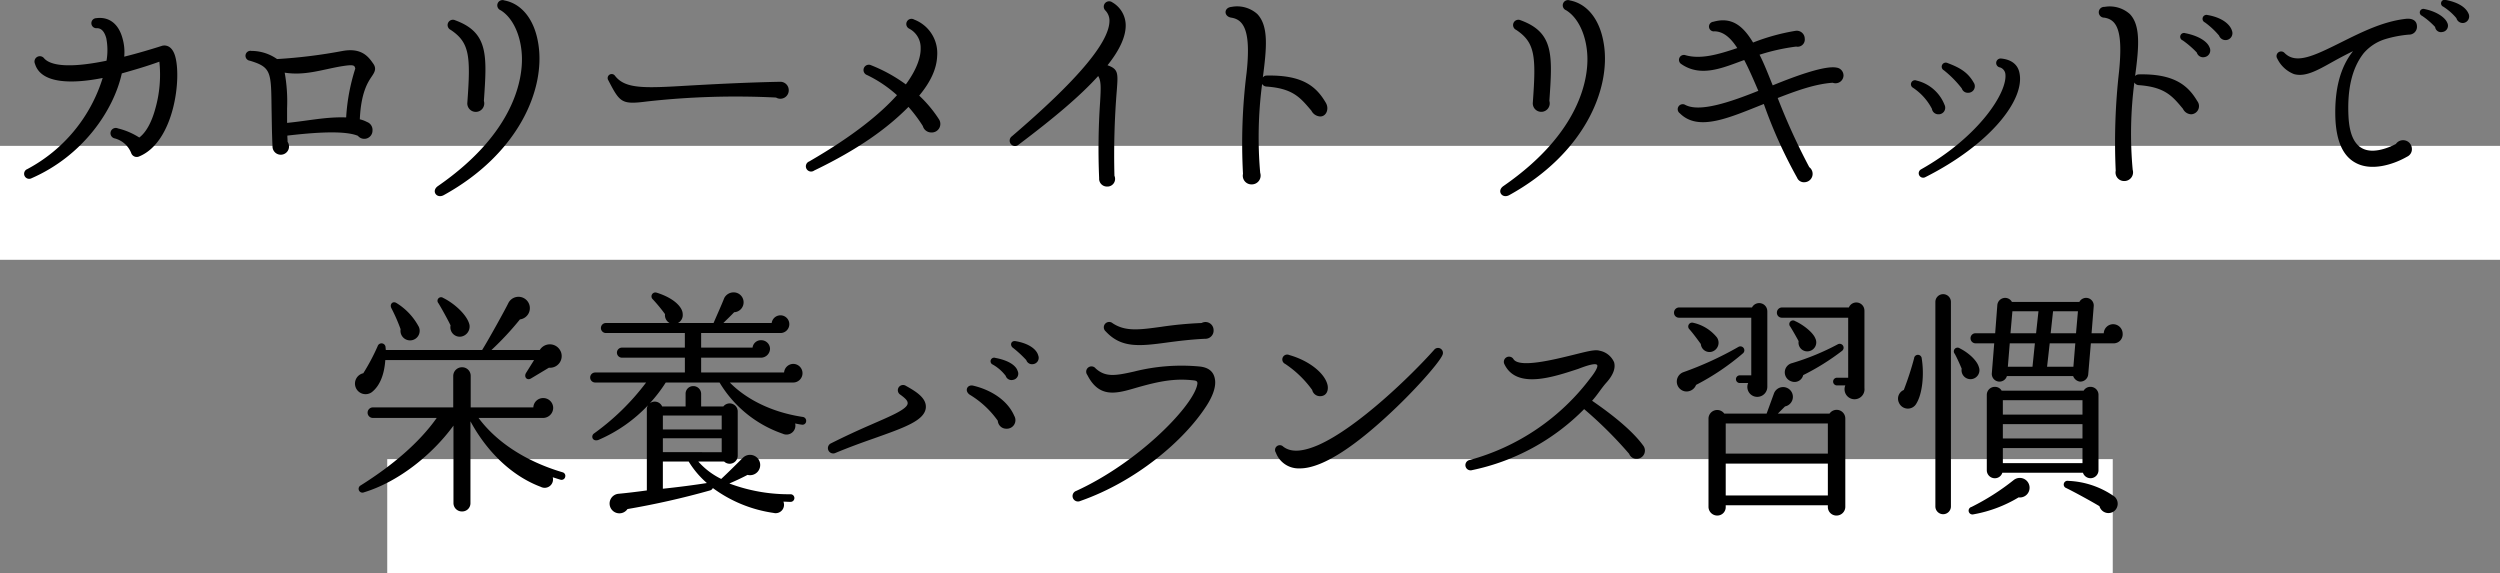
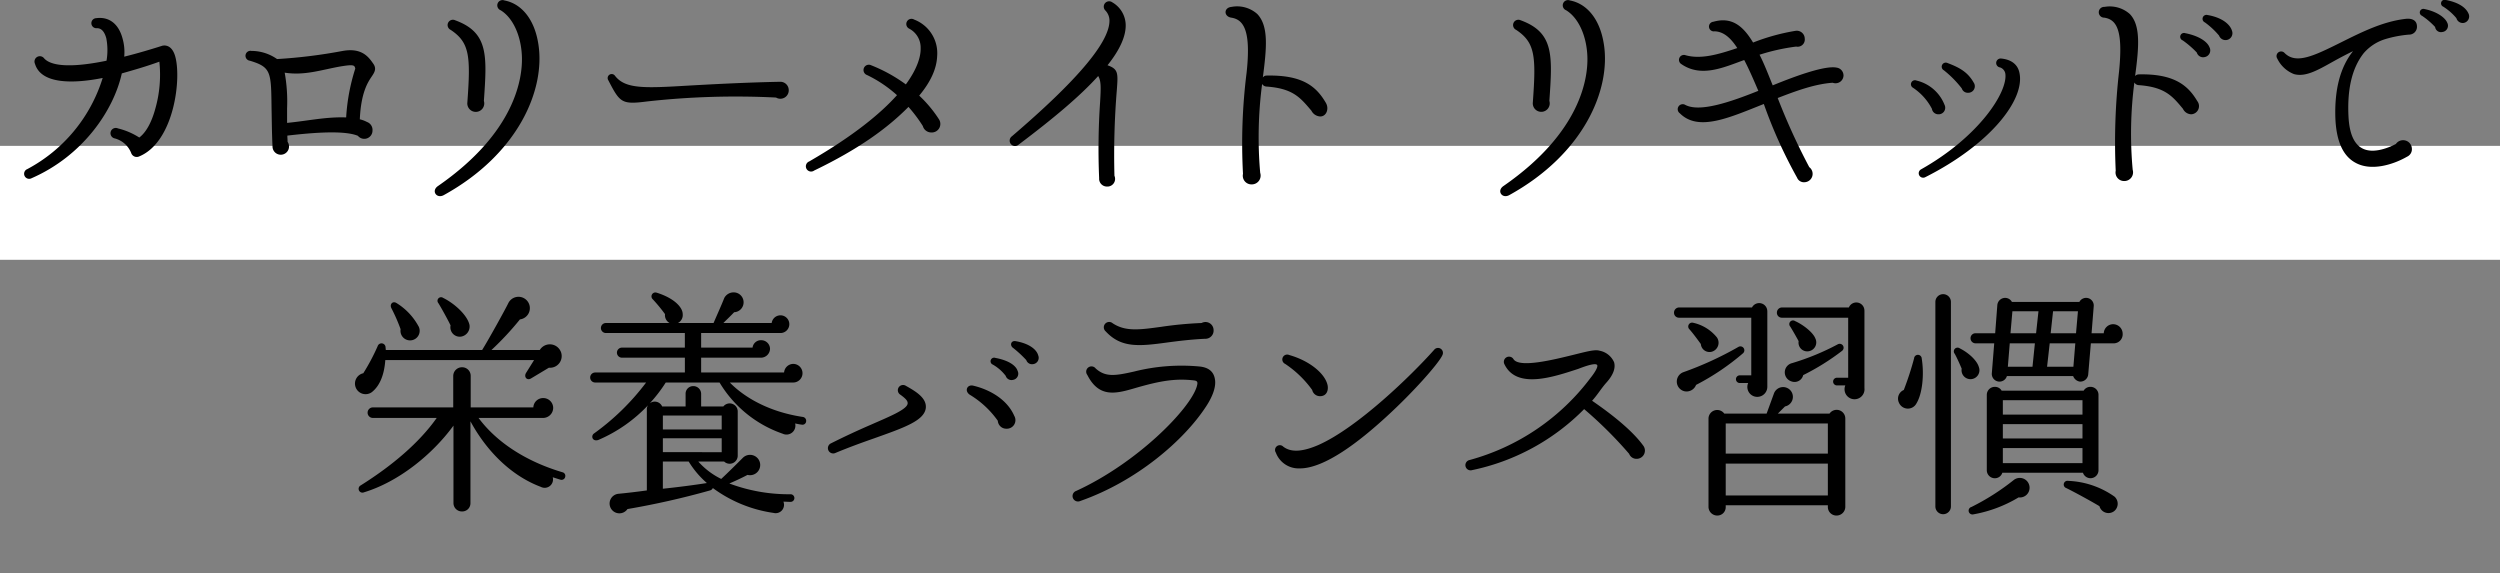
<svg xmlns="http://www.w3.org/2000/svg" id="ttl" width="439" height="100.62" viewBox="0 0 439 100.62">
  <rect x="0" y="0" width="439" height="100.62" fill="#808080" stroke="none" />
  <defs>
    <style>.cls-1{fill:#fff}</style>
  </defs>
  <path id="長方形_2659" data-name="長方形 2659" class="cls-1" d="M0 25.62h439v20H0z" />
-   <path id="長方形_2659_のコピー_3" data-name="長方形 2659 のコピー 3" class="cls-1" d="M68 80.62h303v20H68z" />
  <path id="カロリーメイト_リキッドで_栄養バランス習慣" data-name="カロリーメイト リキッドで 栄養バランス習慣" d="M186.719 2365.12c-.63-1.98-1.932-1.81-2.311-1.68-1.974.63-4.368 1.34-6.594 1.89a8.684 8.684 0 00-.294-3.19c-.672-2.52-2.31-3.87-4.62-3.57a.883.883 0 10.126 1.76c.756 0 1.3.55 1.638 1.76a11.032 11.032 0 01.042 3.95c-8.148 1.68-10.29.34-10.962-.42a.941.941 0 00-1.6.97c1.092 3.65 6.888 3.48 11.886 2.48a27.206 27.206 0 01-13.23 16 .887.887 0 10.756 1.6c9.03-3.95 14.406-11.93 15.834-18.4 2.226-.63 4.41-1.26 6.594-2.06a21.763 21.763 0 01-.714 8.27c-.672 2.48-1.68 4.21-2.814 5.05a12.237 12.237 0 00-3.738-1.6.929.929 0 10-.546 1.76 4.27 4.27 0 012.9 2.65 1.028 1.028 0 001.386.5c6.177-2.56 7.479-13.9 6.261-17.72zm34.818 1.43c-.8-1.14-1.975-2.82-5.335-2.23a90.762 90.762 0 01-11.55 1.43 7.879 7.879 0 00-4.494-1.43.873.873 0 10-.294 1.72c3.822 1.14 3.738 2.02 3.822 8.49.042 1.8.042 3.9.168 6.59a1.45 1.45 0 102.646-.84c0-.38-.042-.71-.042-1.09 3.024-.34 9.7-1.09 12.39.04a1.445 1.445 0 002.563-.92 1.479 1.479 0 00-.967-1.51 5.076 5.076 0 00-1.26-.47c.21-4.66 1.386-6.47 2.059-7.47.546-.8.924-1.43.294-2.31zm-3.151.88a34.529 34.529 0 00-1.6 8.57c-3.486-.13-6.636.59-10.374.96v-2.56a28.563 28.563 0 00-.42-6.26c3.528.55 6.426-.5 9.786-1.09 2.314-.38 2.482-.25 2.608.38zm32.16-4.24c-.714-4.75-3.234-7.23-5.964-7.73a.923.923 0 00-.672 1.72c2.142 1.3 3.612 4.45 3.738 8.15s-1.092 13.27-14.743 22.72c-1.218.84-.252 2.27 1.008 1.6 13.187-7.27 17.851-18.61 16.633-26.46zm-9.576 9.91c.546-7.98.84-12.01-5.04-14.16a.93.93 0 10-.8 1.68c3.36 2.23 3.528 4.62 2.94 12.73a1.489 1.489 0 102.9-.25zm53.529-1.98a1.472 1.472 0 00-1.47-1.38c-6.258.12-12.39.46-16.128.67-7.729.46-11.131.63-12.937-1.76a.706.706 0 00-1.134.84c2.058 3.99 2.352 4.28 6.93 3.69a141.021 141.021 0 0122.513-.67 1.475 1.475 0 002.227-1.39zm26.359 5.17a22.027 22.027 0 00-3.444-4.12c2.058-2.47 3.066-4.78 3.15-6.93a6.313 6.313 0 00-4.032-6.42.91.91 0 10-.882 1.59 3.742 3.742 0 012.016 3.41c.042 1.17-.378 3.36-2.6 6.38a27.332 27.332 0 00-6.09-3.36.933.933 0 10-.714 1.72 22.248 22.248 0 015.25 3.53c-2.856 3.19-7.56 7.1-15.414 11.64a.918.918 0 10.882 1.59c7.854-3.78 12.894-7.47 16.548-11.17a25.48 25.48 0 012.52 3.36 1.533 1.533 0 001.47 1.13 1.5 1.5 0 001.34-2.35zm32.815-16.55a4.685 4.685 0 00-2.352-3.95.942.942 0 00-1.219 1.43 2.576 2.576 0 01.715 1.98c-.168 3.82-5.881 10.5-17.137 20.12a.942.942 0 101.176 1.47c6.258-4.71 10.836-8.57 13.986-12.06.5.84.5 1.85.336 4.58a120.338 120.338 0 00-.168 13.36 1.369 1.369 0 001.387 1.47 1.348 1.348 0 001.3-1.89 139.4 139.4 0 01.42-15.08c.21-2.9.294-3.66-1.638-4.33 2.186-2.73 3.236-5.12 3.194-7.1zm35.17 13.74c-1.68-2.9-4.074-4.96-10.416-4.83a.811.811 0 00-.672.33c.672-5.16 1.05-8.99-.966-11.13a5.315 5.315 0 00-4.536-1.26c-1.386.13-1.386 1.68-.042 1.89 2.226.34 3.486 2.35 2.688 9.7a99.422 99.422 0 00-.63 17.73 1.522 1.522 0 001.554 1.85 1.547 1.547 0 001.47-2.02 71.88 71.88 0 01.336-15.62.947.947 0 00.756.46c4.7.33 5.964 1.97 7.9 4.24a1.832 1.832 0 001.512 1.01c1.088.04 1.634-1.3 1.046-2.35zm48.8-10.29c-.714-4.75-3.234-7.23-5.964-7.73a.923.923 0 00-.672 1.72c2.142 1.3 3.612 4.45 3.738 8.15s-1.092 13.27-14.742 22.72c-1.218.84-.252 2.27 1.008 1.6 13.189-7.27 17.854-18.61 16.636-26.46zm-9.576 9.91c.546-7.98.84-12.01-5.04-14.16a.93.93 0 10-.8 1.68c3.36 2.23 3.528 4.62 2.94 12.73a1.489 1.489 0 102.904-.25zm51.652-4.5a1.391 1.391 0 00-1.176-1.34c-1.974-.42-6.93 1.34-11.256 3.11-.8-1.98-1.512-3.82-2.31-5.38a35.772 35.772 0 016.426-1.43 1.26 1.26 0 001.512-1.38 1.406 1.406 0 00-1.6-1.39 36.668 36.668 0 00-7.476 2.06c-1.806-3.02-3.822-4.54-6.972-3.65a.847.847 0 10.21 1.68c1.512.04 2.772 1.05 3.99 2.94-3.36 1.13-6.384 2.01-9.072 1.26a.867.867 0 00-.757 1.55c3.529 2.44 7.519.55 11.047-.71.8 1.51 1.6 3.36 2.478 5.41-5.04 2.02-10.29 3.79-12.81 2.48a.88.88 0 00-.967 1.47c3.277 3.28 8.779.72 14.743-1.64a83.4 83.4 0 005.838 12.94 1.293 1.293 0 001.3.8 1.472 1.472 0 00.84-2.65 113.31 113.31 0 01-5.544-12.14c3.36-1.3 6.594-2.47 9.66-2.68a1.4 1.4 0 001.9-1.31zm30.895-.42c-.294-1.51-1.47-2.35-3.192-2.52a.787.787 0 10-.21 1.56 1.386 1.386 0 01.924 1.09c.462 3.19-4.578 11.05-14.784 16.8a.781.781 0 10.714 1.39c11.26-5.67 17.56-13.53 16.552-18.32zm-8.022 1.73c-1.008-1.81-2.436-2.65-4.578-3.45a.714.714 0 00-.672 1.26 18.561 18.561 0 013.15 3.19 1.093 1.093 0 001.092.76 1.146 1.146 0 001.016-1.76zm-5.124 3.9a7 7 0 00-4.914-4.28.705.705 0 00-.63 1.26 9.958 9.958 0 013.318 3.69 1.135 1.135 0 001.134.97 1.152 1.152 0 001.096-1.64zm44.377-.67c-1.638-2.77-4.074-4.83-10.248-4.7a.89.89 0 00-.672.29c.672-5.04 1.008-8.86-.924-10.88a5.3 5.3 0 00-4.452-1.26.946.946 0 10-.042 1.89c2.226.34 3.318 2.27 2.6 9.45a110.119 110.119 0 00-.588 17.43 1.5 1.5 0 001.512 1.81 1.529 1.529 0 001.47-1.97 69.7 69.7 0 01.294-15.34.934.934 0 00.756.47c4.62.33 5.922 1.93 7.77 4.15a1.675 1.675 0 001.47.97 1.438 1.438 0 001.058-2.31zm6.091-12.35c-.336-1.17-1.806-2.35-4.285-2.77a.691.691 0 00-.462 1.3 13.819 13.819 0 012.478 2.31 1.21 1.21 0 102.273-.84zm-3.949 2.9c-.378-1.01-1.89-2.02-4.242-2.48a.671.671 0 00-.462 1.26 16.519 16.519 0 012.478 2.14 1.147 1.147 0 001.344.8 1.193 1.193 0 00.886-1.72zm45.5-5.88c-.462-1.13-1.806-2.02-4.032-2.44a.627.627 0 00-.42 1.18 9.882 9.882 0 012.31 2.02 1.149 1.149 0 001.26.84 1.164 1.164 0 00.889-1.6zm-3.738 1.6c-.294-.8-1.6-1.94-3.99-2.44a.634.634 0 00-.462 1.18 12.909 12.909 0 012.31 1.97 1.034 1.034 0 001.26.88 1.114 1.114 0 00.889-1.59zm-5.334.63c0-1.18-1.008-1.47-1.974-1.35-4.032.46-7.77 2.35-11.256 4.08-4.872 2.43-7.98 3.94-10 1.93a.81.81 0 00-1.3.96 5.472 5.472 0 002.94 2.73c1.974.55 4.074-.63 6.762-2.14 1.134-.63 2.31-1.26 3.612-1.89-2.226 2.77-3.276 6.68-3.108 11.76.168 4.08 1.344 6.68 3.57 7.86 2.688 1.47 6.468.38 9.03-1.09a1.441 1.441 0 00.84-1.35 1.546 1.546 0 00-2.814-.88c-1.6.84-4.158 1.72-5.922.76-1.428-.76-2.226-2.57-2.394-5.46-.252-4.75.546-8.53 2.646-11.22a8.141 8.141 0 013.906-2.52 20.289 20.289 0 014.032-.76 1.384 1.384 0 001.437-1.42zm-325.977 57.01a2.073 2.073 0 00-3.654-.21H242.3a51.932 51.932 0 005-5.37 1.994 1.994 0 10-2.058-2.82c-.462.97-3.36 6.22-4.578 8.19h-16.921c0-.17-.042-.42-.042-.54a.712.712 0 00-1.386-.13 36.249 36.249 0 01-2.52 4.75 1.861 1.861 0 101.512 3.31c1.428-1.13 2.184-3.15 2.352-5.62h26.124l-1.386 2.22c-.462.72.126 1.43.84 1.01l3.15-1.89a2.052 2.052 0 002.058-2.9zm-16-4.62c-.336-1.59-2.436-3.65-4.62-4.74a.627.627 0 00-.84.92c.546.88 1.68 2.94 2.142 3.91a1.65 1.65 0 001.848 1.97 1.8 1.8 0 001.475-2.06zm-8.946.25a10.856 10.856 0 00-3.906-4.11c-.672-.38-1.218.29-.84.96a30.411 30.411 0 011.6 3.66 1.686 1.686 0 103.154-.51zm25.746 26.47a.647.647 0 00-.462-.84c-6.678-1.98-11.718-5.46-14.742-9.54h11.3a1.785 1.785 0 001.806-1.76 1.743 1.743 0 00-1.764-1.73 1.718 1.718 0 00-1.722 1.64h-11v-5.54a1.5 1.5 0 00-1.512-1.51 1.54 1.54 0 00-1.554 1.51v5.54h-14.113a.925.925 0 000 1.85h11.214c-3.024 4.29-7.728 8.32-13.356 11.85a.673.673 0 00.588 1.21c6.048-1.84 11.97-6.59 15.708-11.71v13.6a1.471 1.471 0 001.512 1.47 1.435 1.435 0 001.47-1.47v-14.36c2.562 4.75 6.762 9.41 12.348 11.51a1.466 1.466 0 002.1-1.68c.42.12.882.29 1.344.42a.658.658 0 00.84-.46zm42.315-9.75a.681.681 0 00-.546-.8c-7.266-1.09-11.3-4.45-12.852-6.05h11.13a1.635 1.635 0 100-3.27 1.636 1.636 0 00-1.6 1.51H279.12v-2.6h10.458a1.6 1.6 0 001.638-1.56 1.54 1.54 0 00-1.554-1.51 1.475 1.475 0 00-1.512 1.3h-9.03v-2.56h13.9a1.555 1.555 0 10-1.512-1.76h-8.484c.5-.51 1.3-1.26 1.89-1.89a1.746 1.746 0 00-.084-3.49 1.858 1.858 0 00-1.638.97c-.588 1.47-1.26 2.94-1.89 4.41h-6.258a1.57 1.57 0 00.84-1.56c0-1.17-1.47-2.81-4.62-3.78a.687.687 0 00-.63 1.18 28.147 28.147 0 012.142 2.6 1.572 1.572 0 00.8 1.56H262.4a.88.88 0 100 1.76h13.86v2.56h-11.042a.885.885 0 000 1.77h11.046v2.6h-15.75a.88.88 0 100 1.76h8.946a42.235 42.235 0 01-9.156 8.95c-.588.42-.294 1.47.756 1.14a26.092 26.092 0 008.736-6.1 1.267 1.267 0 00-.21.76v14.2c-1.806.25-3.612.46-5 .59a1.72 1.72 0 101.6 2.68 141.33 141.33 0 0014.49-3.27.743.743 0 00.5-.42 23.54 23.54 0 0010.668 4.37 1.469 1.469 0 001.722-1.98c.42 0 .84.04 1.26.04a.67.67 0 100-1.34 29.679 29.679 0 01-10.752-1.89c.8-.34 2.184-.97 3.192-1.51a1.787 1.787 0 10-.84-2.98c-1.26 1.26-2.6 2.6-3.78 3.69a12.945 12.945 0 01-4.032-3.06h4.536a1.415 1.415 0 002.394-1.01v-7.82a1.415 1.415 0 00-2.52-.84h-3.904v-2.22a1.365 1.365 0 00-1.386-1.35 1.329 1.329 0 00-1.344 1.35v2.22h-4.116a1.424 1.424 0 00-2.184-.54 25.354 25.354 0 002.814-3.66h9.45a20.81 20.81 0 0011.088 8.99 1.565 1.565 0 002.184-1.8c.378.08.8.17 1.176.21a.643.643 0 00.756-.55zm-25.158-1.05h10.332v2.44H272.4v-2.44zm0 3.99h10.332v2.44H272.4v-2.44zm7.728 7.86c-2.058.33-4.956.71-7.728 1v-4.78h4.536a16.132 16.132 0 003.197 3.78zm58.191-22.39c-.294-1.14-1.722-2.14-3.948-2.52-.84-.17-1.134.75-.42 1.22a19.958 19.958 0 012.268 2.1 1.062 1.062 0 001.218.71 1.116 1.116 0 00.887-1.51zm-3.612 2.73c-.252-.88-1.428-1.85-3.906-2.31a.629.629 0 00-.462 1.17 7.494 7.494 0 012.268 1.98 1.064 1.064 0 001.26.71 1.1 1.1 0 00.845-1.55zm-16.128 6.42c.126-1.72-1.764-2.85-3.486-3.82a.918.918 0 10-.966 1.56c.966.71 1.3 1.09 1.26 1.55-.126 1.05-3.276 2.31-6.426 3.7a134.22 134.22 0 00-7.014 3.27.931.931 0 10.8 1.68c2.31-.96 4.62-1.8 6.678-2.52 5.421-1.93 8.949-3.15 9.159-5.42zm15.54 1.47c-1.26-2.94-4.368-4.66-7.224-5.33-1.05-.25-1.6.92-.588 1.6a16.378 16.378 0 014.914 4.57 1.484 1.484 0 001.512 1.39 1.5 1.5 0 001.391-2.23zm34.99-15.03a1.422 1.422 0 00-2.1-1.3 66.258 66.258 0 00-7.1.67c-3.906.54-6.3.84-8.526-.63a.939.939 0 10-1.218 1.43c2.73 2.94 5.838 2.64 10.962 1.93 1.89-.25 3.99-.51 6.468-.63a1.442 1.442 0 001.519-1.47zm.252 8.69c-.168-1.38-1.05-2.18-2.688-2.35a34.059 34.059 0 00-11.508.88c-3.36.76-5.04 1.01-6.762-.54a.927.927 0 00-1.47 1.13c2.1 4.16 5.124 3.28 8.568 2.27 4.242-1.22 6.888-1.68 10.164-1.3.714.08.672.42.5 1.05-1.134 3.94-10.458 13.44-21.168 18.35a.956.956 0 10.714 1.77c9.87-3.45 18.186-10.63 22.05-16.55 1.227-1.85 1.773-3.49 1.605-4.71zm39.913-4.32a.866.866 0 00-1.428-.97c-4.032 4.54-13.482 13.69-20.328 16.72-2.52 1.09-4.7 1.43-6.175.29a.839.839 0 00-1.3 1.05 4.261 4.261 0 004.159 2.77c4.41.05 10.626-4.83 15.162-8.99 4.707-4.28 9.241-9.4 9.915-10.87zm-20.16 5.2c-.462-2.01-3.15-4.24-6.72-5.25a.858.858 0 00-.715 1.56 18.376 18.376 0 014.747 4.58 1.4 1.4 0 001.386 1.09c1.139 0 1.517-1.01 1.307-1.98zm55.448 10.67c-2.268-3.15-6.8-6.38-8.988-7.89.966-1.05 1.638-2.23 2.6-3.28 1.134-1.3 1.554-2.48 1.26-3.49a3.472 3.472 0 00-2.52-2.01c-.8-.25-2.058.08-4.746.75-3.276.8-9.282 2.31-10.374.76a.911.911 0 00-1.6.88c2.142 4.41 8.568 2.23 12.936.8.462-.17 3.15-1.26 3.36-.63.126.46-.756 1.68-1.134 2.14a39.548 39.548 0 01-21.294 14.49.916.916 0 10.462 1.77 38.7 38.7 0 0019.656-10.71 72.051 72.051 0 017.9 7.85 1.374 1.374 0 001.3.88 1.447 1.447 0 001.187-2.31zm38.834-23.73a1.419 1.419 0 00-2.73-.54h-11.756a.9.9 0 00-.882.92.862.862 0 00.882.88h11.635v10.54h-1.932a.676.676 0 100 1.35h1.428a1.754 1.754 0 103.36.46v-13.61zm-17.053.09a1.425 1.425 0 00-2.688-.63h-12.81a.9.9 0 00-.882.92.862.862 0 00.882.88h12.684v10.12h-2.016a.675.675 0 000 1.35h1.47a1.738 1.738 0 001.6 2.43 1.769 1.769 0 001.764-1.76V2410zm8.442 4.83c-.378-1.05-2.142-2.44-3.57-3.07a.646.646 0 00-.84.97c.42.67 1.134 1.93 1.47 2.56a1.532 1.532 0 001.974 1.72 1.572 1.572 0 00.971-2.18zm-17.3-.21a7.4 7.4 0 00-4.2-2.57.679.679 0 00-.63 1.14c.546.59 1.47 1.85 2.016 2.6a1.528 1.528 0 001.932 1.35 1.641 1.641 0 00.883-2.52zm22.009 2.35a.688.688 0 00-.756-1.14 43.227 43.227 0 01-8.065 3.32 1.663 1.663 0 00-.126 3.19 1.56 1.56 0 002.1-1.09 41.4 41.4 0 006.848-4.28zm-17.389.42a.693.693 0 00-.84-1.09 59.209 59.209 0 01-9.7 4.45 1.752 1.752 0 00.168 3.32 1.783 1.783 0 002.1-1.1 42.649 42.649 0 008.272-5.58zm17.935 11.46a1.518 1.518 0 00-2.772-.84h-9.073l1.26-1.26a1.716 1.716 0 10-1.932-2.31l-1.3 3.57h-7.434a1.531 1.531 0 00-2.772.84v15.55a1.54 1.54 0 001.554 1.51 1.469 1.469 0 001.47-1.51v-.3h17.934v.3a1.5 1.5 0 001.512 1.51 1.54 1.54 0 001.554-1.51v-15.55zm-21 .89h17.935v5.29h-17.935v-5.29zm0 7.05h17.935v5.59h-17.935v-5.59zm39.547-28.39a1.365 1.365 0 10-2.73 0v35.91a1.365 1.365 0 102.73 0v-35.91zm30.157 5.59a1.681 1.681 0 00-1.68-1.68 1.656 1.656 0 00-1.638 1.59h-2.142l.378-4.74a1.341 1.341 0 00-2.52-.76h-11.844a1.355 1.355 0 00-1.093-.71 1.385 1.385 0 00-1.47 1.26l-.378 4.95h-3.444a.862.862 0 00-.882.88.889.889 0 00.882.89h3.276l-.42 5.25a1.353 1.353 0 002.646.5h11.635a1.5 1.5 0 001.176.97 1.4 1.4 0 001.47-1.26l.462-5.46h3.906a1.587 1.587 0 001.68-1.68zm-19.7-.09l.337-3.86h4.578l-.42 3.86h-4.494zm7.057 0l.42-3.86h4.368l-.336 3.86H516.1zm-7.519 5.88l.336-4.11h4.411l-.42 4.11h-4.327zm6.889 0l.462-4.11h4.494l-.336 4.11h-4.62zm-11.971.09c-.294-1.14-1.764-2.52-3.36-3.32a.656.656 0 00-.882.96c.294.51.966 1.98 1.218 2.61a1.571 1.571 0 103.029-.25zm-10.038-1.52a.673.673 0 00-1.344-.04 53.581 53.581 0 01-1.806 5.55 1.648 1.648 0 00-.84 2.26 1.7 1.7 0 003.066.09c1.009-1.64 1.387-4.96.925-7.86zm31.039 6.35a1.4 1.4 0 00-1.386-1.39 1.358 1.358 0 00-1.218.67h-14.406a1.339 1.339 0 00-1.176-.67 1.408 1.408 0 00-1.428 1.39v13.27a1.408 1.408 0 001.428 1.39 1.359 1.359 0 001.3-.97h14.155a1.4 1.4 0 002.73-.42v-13.27zm-16.8.96h13.987v2.52H507.7v-2.52zm0 4.2h13.987v2.52H507.7v-2.52zm0 4.2h13.987v2.65H507.7v-2.65zm4.663 7.31a1.72 1.72 0 00-2.772-1.68 41.376 41.376 0 01-7.393 4.71.671.671 0 10.336 1.3 23.273 23.273 0 007.939-2.98 1.694 1.694 0 001.89-1.35zm14.952 1.22a15.112 15.112 0 00-8.148-2.77.654.654 0 00-.336 1.26c1.638.8 4.746 2.52 5.838 3.19a1.642 1.642 0 002.562.88 1.67 1.67 0 00.084-2.56z" transform="translate(-156 -2355.38)" fill-rule="evenodd" />
</svg>